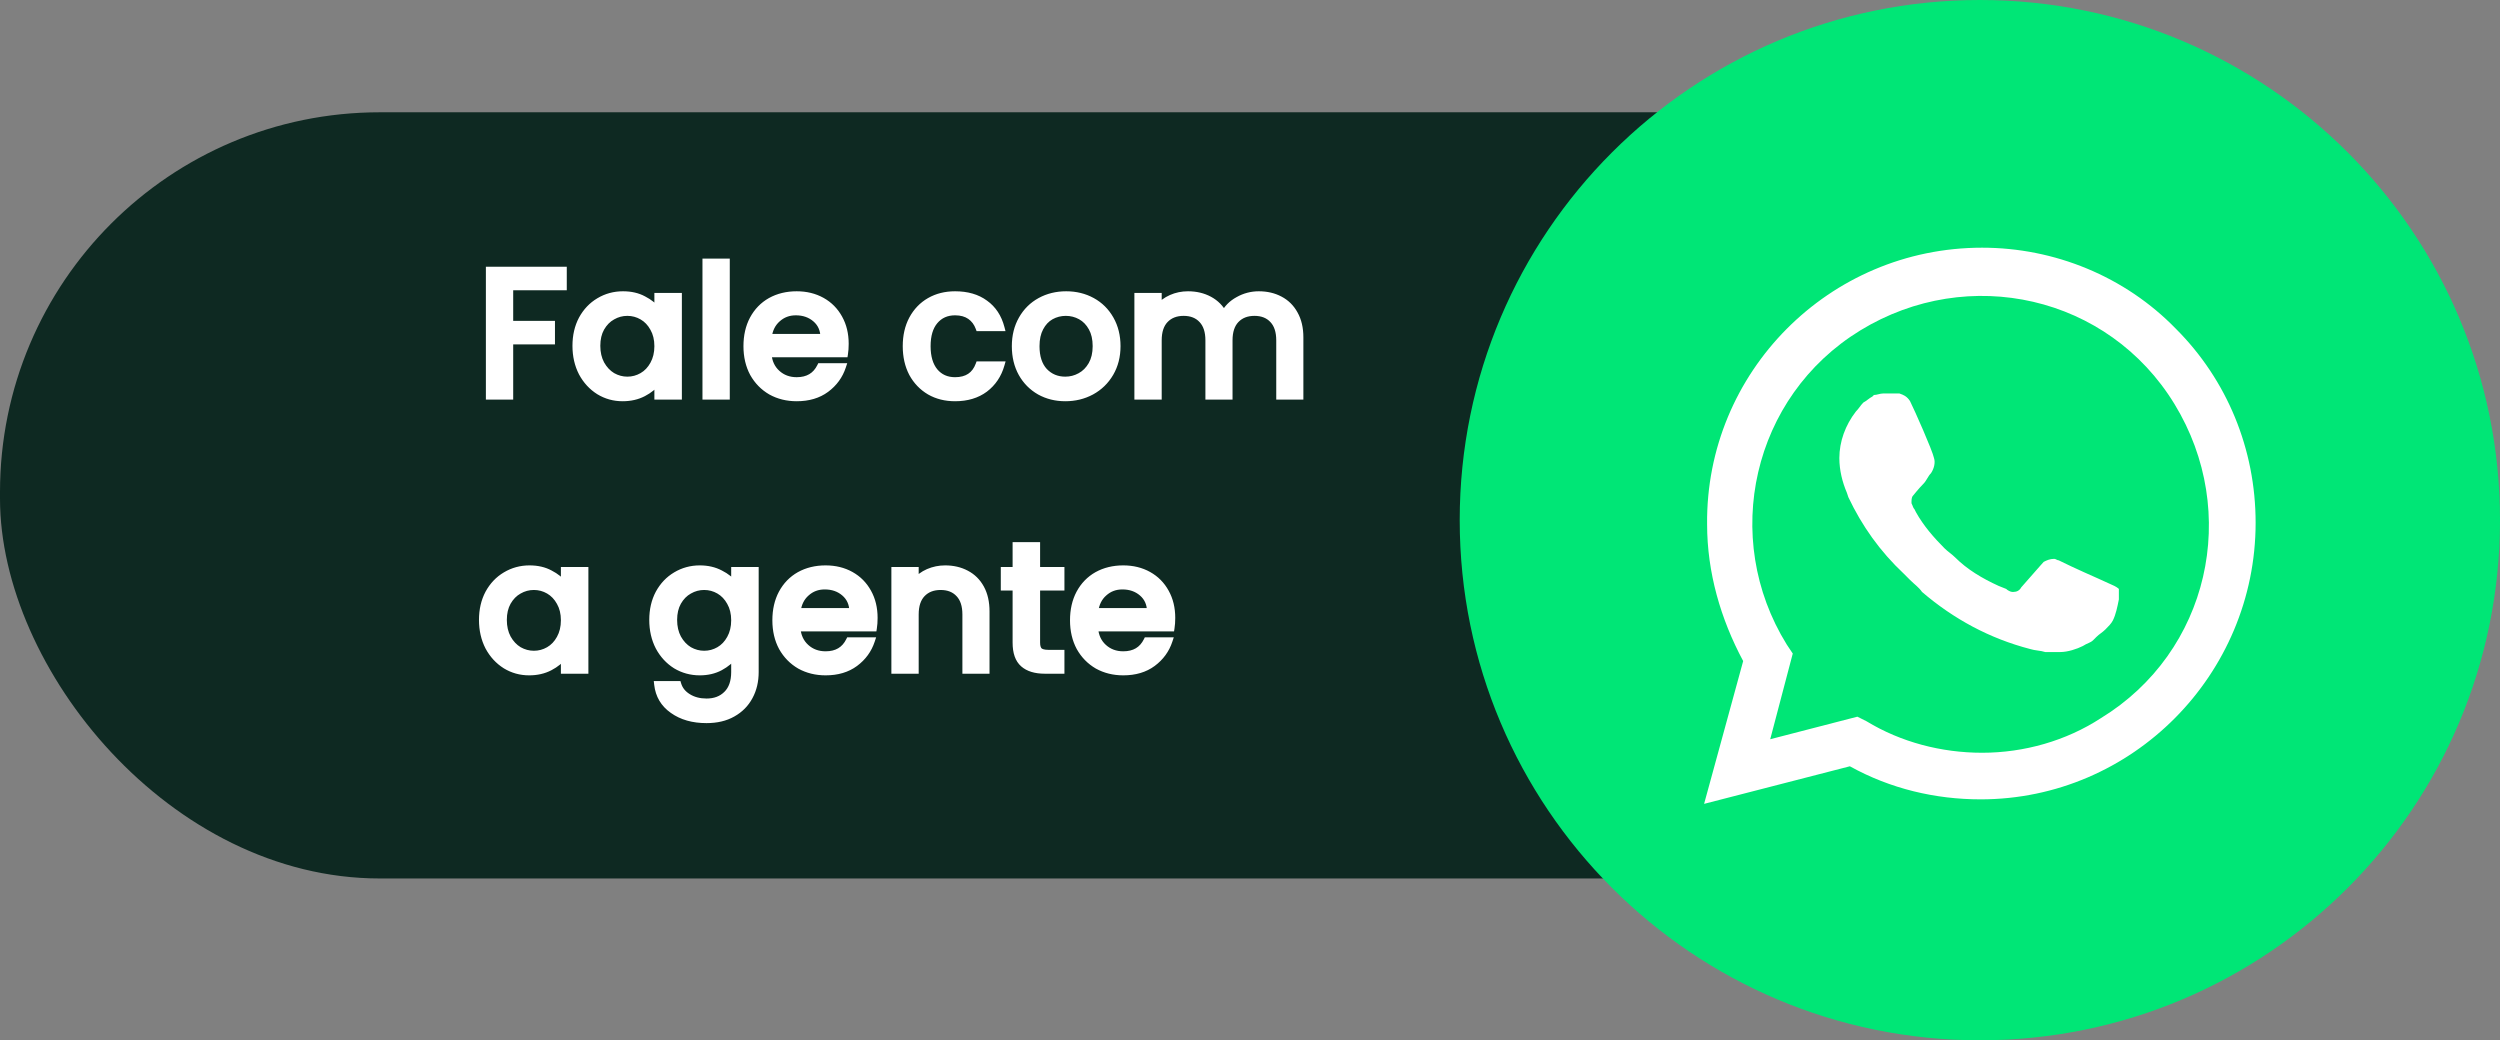
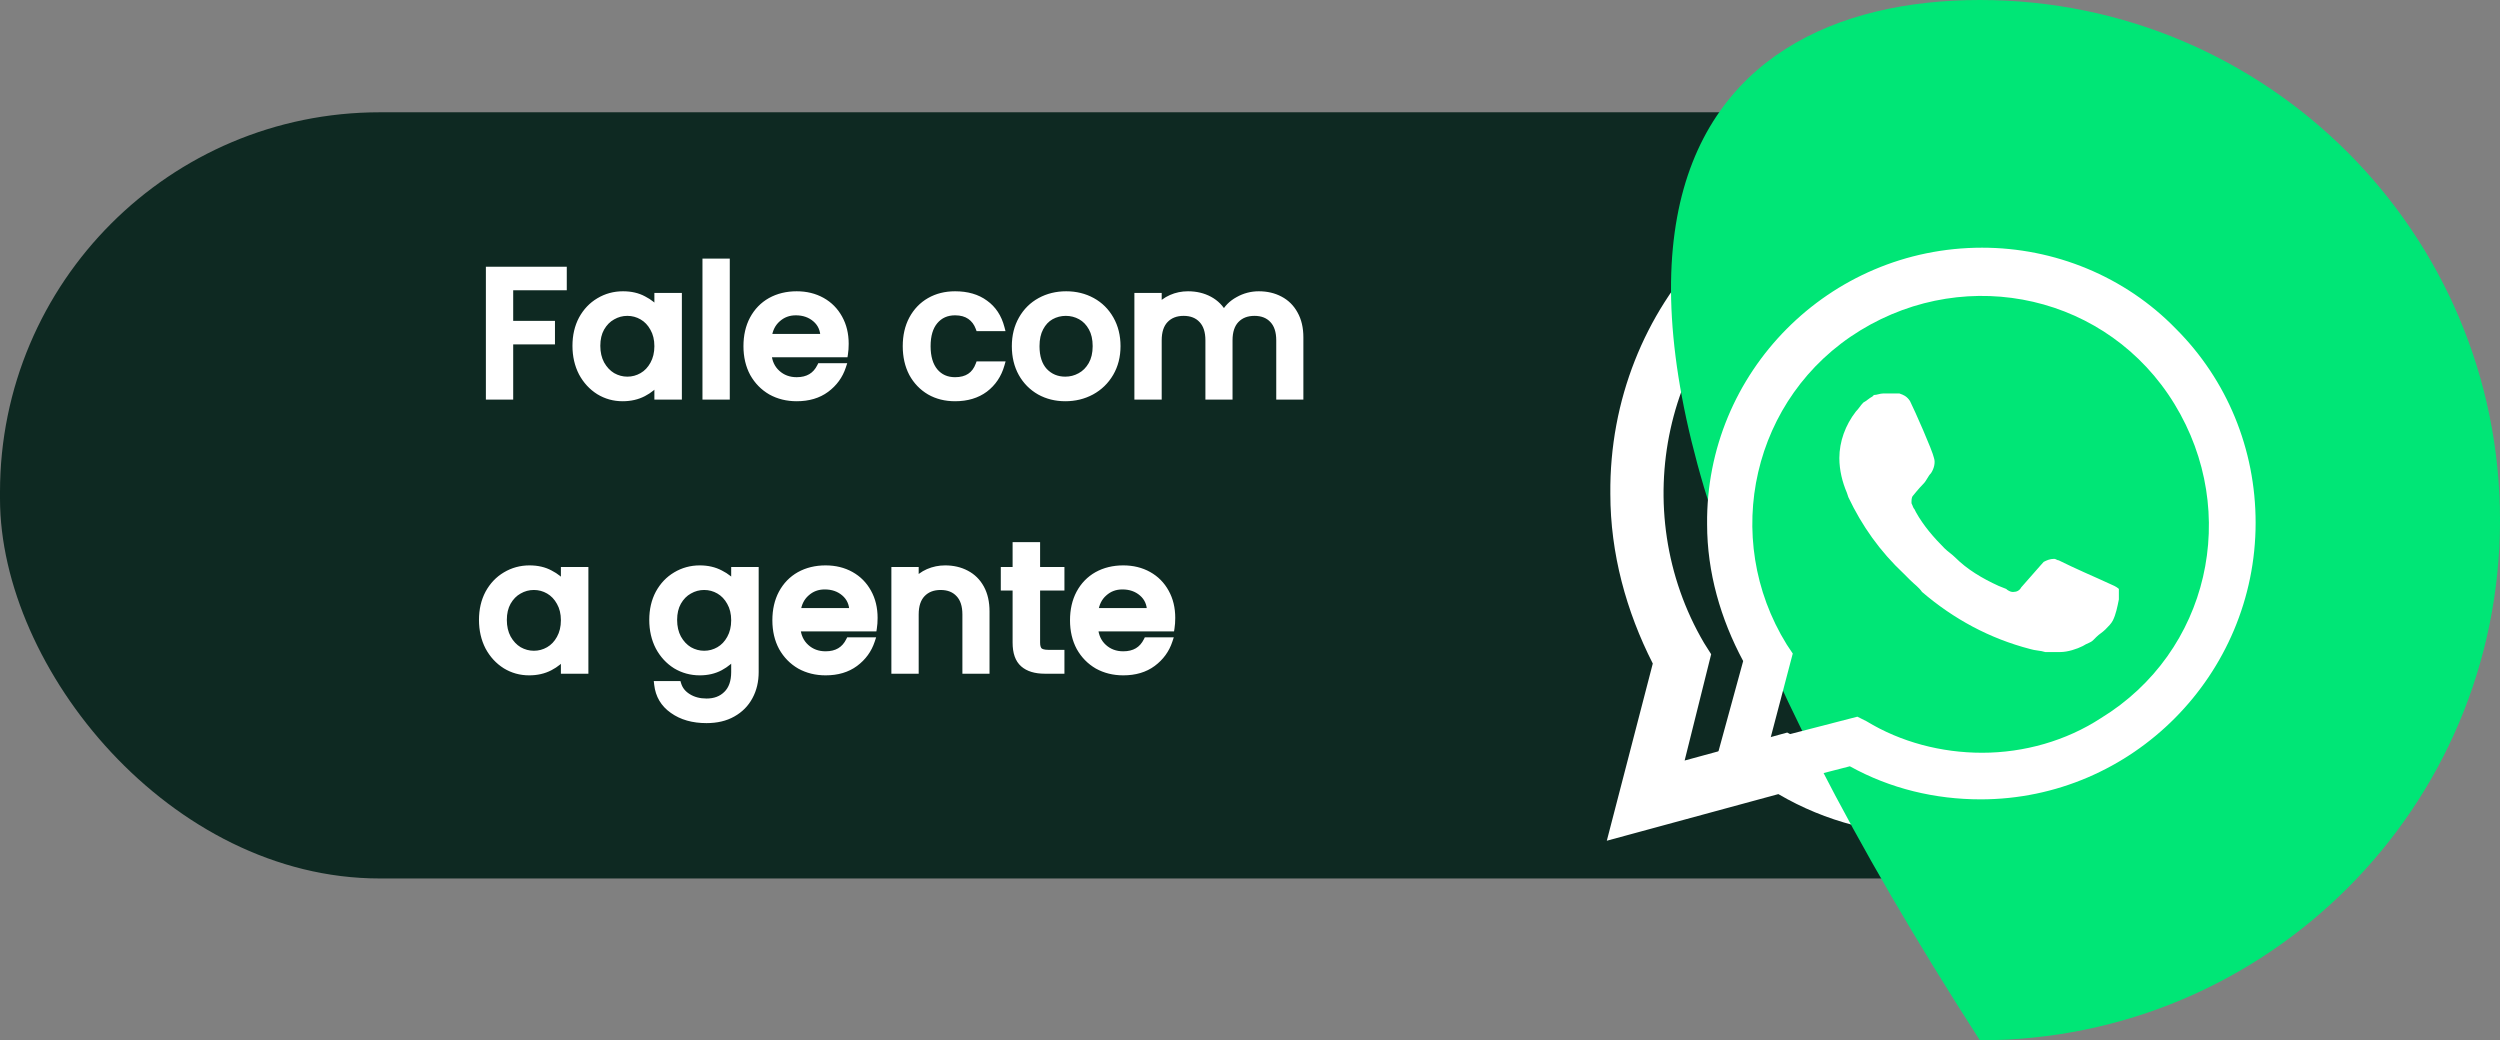
<svg xmlns="http://www.w3.org/2000/svg" width="757" height="315" viewBox="0 0 757 315" fill="none">
  <rect x="0" y="0" width="757" height="315" fill="#808080" stroke="none" />
  <rect y="34" width="715" height="232" rx="115" fill="#0E2922" />
-   <path d="M538.491 225.206L541.705 226.901C555.095 235.372 570.091 239.326 585.088 239.326C632.219 239.326 670.781 198.661 670.781 148.958C670.781 125.237 661.676 102.08 645.609 85.136C629.541 68.192 608.117 58.59 585.088 58.59C537.956 58.59 499.393 99.256 499.929 149.523C499.929 166.467 504.75 182.847 512.783 196.966L514.925 200.355L506.357 233.678L538.491 225.206Z" fill="#00E676" />
  <path d="M654.714 76.099C636.504 56.331 611.331 45.6 585.623 45.6C530.994 45.6 487.075 92.478 487.611 149.523C487.611 167.596 492.431 185.106 500.465 200.92L486.54 254.576L538.491 240.456C552.952 248.928 569.019 252.882 585.088 252.882C639.182 252.882 683.1 206.003 683.1 148.959C683.1 121.283 672.923 95.302 654.714 76.099H654.714ZM585.623 235.373C571.162 235.373 556.701 231.42 544.383 223.513L541.169 221.818L510.106 230.29L518.139 198.097L515.997 194.708C492.431 154.607 503.678 101.515 542.241 76.663C580.803 51.813 630.612 63.674 654.178 104.339C677.744 145.005 666.496 197.531 627.935 222.383C615.616 230.854 600.62 235.372 585.623 235.372V235.373ZM632.754 172.681L626.863 169.857C626.863 169.857 618.294 165.903 612.938 163.079C612.402 163.079 611.867 162.514 611.331 162.514C609.724 162.514 608.653 163.079 607.582 163.644C607.582 163.644 607.047 164.209 599.548 173.246C599.013 174.375 597.941 174.94 596.87 174.94H596.334C595.799 174.94 594.728 174.375 594.192 173.811L591.514 172.681C585.623 169.857 580.267 166.468 575.982 161.95C574.911 160.82 573.304 159.691 572.233 158.561C568.484 154.607 564.735 150.089 562.057 145.005L561.522 143.876C560.986 143.311 560.986 142.746 560.45 141.617C560.45 140.487 560.45 139.358 560.986 138.793C560.986 138.793 563.129 135.969 564.735 134.275C565.807 133.144 566.342 131.451 567.413 130.321C568.484 128.626 569.02 126.367 568.484 124.673C567.949 121.849 561.522 106.599 559.915 103.21C558.843 101.516 557.773 100.951 556.166 100.386H550.275C549.203 100.386 548.133 100.951 547.061 100.951L546.525 101.516C545.454 102.081 544.383 103.21 543.312 103.775C542.241 104.905 541.705 106.034 540.634 107.164C536.884 112.247 534.742 118.46 534.742 124.673C534.742 129.191 535.813 133.71 537.42 137.663L537.956 139.358C542.776 150.089 549.203 159.691 557.773 168.162L559.915 170.421C561.522 172.116 563.129 173.246 564.2 174.939C575.447 185.107 588.301 192.449 602.762 196.402C604.369 196.967 606.511 196.967 608.118 197.532H613.473C616.151 197.532 619.365 196.402 621.508 195.273C623.114 194.143 624.185 194.143 625.256 193.014L626.328 191.884C627.399 190.754 628.47 190.19 629.541 189.06C630.612 187.931 631.683 186.801 632.219 185.671C633.29 183.412 633.825 180.588 634.361 177.764V173.811C634.361 173.811 633.825 173.246 632.754 172.681V172.681Z" fill="white" />
  <path d="M170.62 81.775V86.89H154.395V98.165H167.045V103.28H154.395V120H148.125V81.775H170.62ZM174.341 104.71C174.341 101.667 174.964 98.972 176.211 96.625C177.494 94.278 179.217 92.463 181.381 91.18C183.581 89.86 186.001 89.2 188.641 89.2C191.024 89.2 193.096 89.677 194.856 90.63C196.652 91.547 198.082 92.702 199.146 94.095V89.695H205.471V120H199.146V115.49C198.082 116.92 196.634 118.112 194.801 119.065C192.967 120.018 190.877 120.495 188.531 120.495C185.927 120.495 183.544 119.835 181.381 118.515C179.217 117.158 177.494 115.288 176.211 112.905C174.964 110.485 174.341 107.753 174.341 104.71ZM199.146 104.82C199.146 102.73 198.706 100.915 197.826 99.375C196.982 97.835 195.864 96.662 194.471 95.855C193.077 95.048 191.574 94.645 189.961 94.645C188.347 94.645 186.844 95.048 185.451 95.855C184.057 96.625 182.921 97.78 182.041 99.32C181.197 100.823 180.776 102.62 180.776 104.71C180.776 106.8 181.197 108.633 182.041 110.21C182.921 111.787 184.057 112.997 185.451 113.84C186.881 114.647 188.384 115.05 189.961 115.05C191.574 115.05 193.077 114.647 194.471 113.84C195.864 113.033 196.982 111.86 197.826 110.32C198.706 108.743 199.146 106.91 199.146 104.82ZM219.976 79.3V120H213.706V79.3H219.976ZM255.983 104.105C255.983 105.242 255.91 106.268 255.763 107.185H232.608C232.791 109.605 233.69 111.548 235.303 113.015C236.916 114.482 238.896 115.215 241.243 115.215C244.616 115.215 247 113.803 248.393 110.98H255.158C254.241 113.767 252.573 116.058 250.153 117.855C247.77 119.615 244.8 120.495 241.243 120.495C238.346 120.495 235.743 119.853 233.433 118.57C231.16 117.25 229.363 115.417 228.043 113.07C226.76 110.687 226.118 107.937 226.118 104.82C226.118 101.703 226.741 98.972 227.988 96.625C229.271 94.242 231.05 92.408 233.323 91.125C235.633 89.842 238.273 89.2 241.243 89.2C244.103 89.2 246.651 89.823 248.888 91.07C251.125 92.317 252.866 94.077 254.113 96.35C255.36 98.587 255.983 101.172 255.983 104.105ZM249.438 102.125C249.401 99.815 248.576 97.963 246.963 96.57C245.35 95.177 243.351 94.48 240.968 94.48C238.805 94.48 236.953 95.177 235.413 96.57C233.873 97.927 232.956 99.778 232.663 102.125H249.438ZM274.35 104.82C274.35 101.703 274.974 98.972 276.22 96.625C277.504 94.242 279.264 92.408 281.5 91.125C283.737 89.842 286.304 89.2 289.2 89.2C292.867 89.2 295.892 90.08 298.275 91.84C300.695 93.563 302.327 96.038 303.17 99.265H296.405C295.855 97.762 294.975 96.588 293.765 95.745C292.555 94.902 291.034 94.48 289.2 94.48C286.634 94.48 284.58 95.397 283.04 97.23C281.537 99.027 280.785 101.557 280.785 104.82C280.785 108.083 281.537 110.632 283.04 112.465C284.58 114.298 286.634 115.215 289.2 115.215C292.83 115.215 295.232 113.62 296.405 110.43H303.17C302.29 113.51 300.64 115.967 298.22 117.8C295.8 119.597 292.794 120.495 289.2 120.495C286.304 120.495 283.737 119.853 281.5 118.57C279.264 117.25 277.504 115.417 276.22 113.07C274.974 110.687 274.35 107.937 274.35 104.82ZM322.564 120.495C319.704 120.495 317.119 119.853 314.809 118.57C312.499 117.25 310.684 115.417 309.364 113.07C308.044 110.687 307.384 107.937 307.384 104.82C307.384 101.74 308.062 99.008 309.419 96.625C310.776 94.242 312.627 92.408 314.974 91.125C317.321 89.842 319.942 89.2 322.839 89.2C325.736 89.2 328.357 89.842 330.704 91.125C333.051 92.408 334.902 94.242 336.259 96.625C337.616 99.008 338.294 101.74 338.294 104.82C338.294 107.9 337.597 110.632 336.204 113.015C334.811 115.398 332.904 117.25 330.484 118.57C328.101 119.853 325.461 120.495 322.564 120.495ZM322.564 115.05C324.177 115.05 325.681 114.665 327.074 113.895C328.504 113.125 329.659 111.97 330.539 110.43C331.419 108.89 331.859 107.02 331.859 104.82C331.859 102.62 331.437 100.768 330.594 99.265C329.751 97.725 328.632 96.57 327.239 95.8C325.846 95.03 324.342 94.645 322.729 94.645C321.116 94.645 319.612 95.03 318.219 95.8C316.862 96.57 315.781 97.725 314.974 99.265C314.167 100.768 313.764 102.62 313.764 104.82C313.764 108.083 314.589 110.613 316.239 112.41C317.926 114.17 320.034 115.05 322.564 115.05ZM381.177 89.2C383.561 89.2 385.687 89.695 387.557 90.685C389.464 91.675 390.949 93.142 392.012 95.085C393.112 97.028 393.662 99.375 393.662 102.125V120H387.447V103.06C387.447 100.347 386.769 98.275 385.412 96.845C384.056 95.378 382.204 94.645 379.857 94.645C377.511 94.645 375.641 95.378 374.247 96.845C372.891 98.275 372.212 100.347 372.212 103.06V120H365.997V103.06C365.997 100.347 365.319 98.275 363.962 96.845C362.606 95.378 360.754 94.645 358.407 94.645C356.061 94.645 354.191 95.378 352.797 96.845C351.441 98.275 350.762 100.347 350.762 103.06V120H344.492V89.695H350.762V93.16C351.789 91.913 353.091 90.942 354.667 90.245C356.244 89.548 357.931 89.2 359.727 89.2C362.147 89.2 364.311 89.713 366.217 90.74C368.124 91.767 369.591 93.252 370.617 95.195C371.534 93.362 372.964 91.913 374.907 90.85C376.851 89.75 378.941 89.2 381.177 89.2ZM146.035 187.71C146.035 184.667 146.658 181.972 147.905 179.625C149.188 177.278 150.912 175.463 153.075 174.18C155.275 172.86 157.695 172.2 160.335 172.2C162.718 172.2 164.79 172.677 166.55 173.63C168.347 174.547 169.777 175.702 170.84 177.095V172.695H177.165V203H170.84V198.49C169.777 199.92 168.328 201.112 166.495 202.065C164.662 203.018 162.572 203.495 160.225 203.495C157.622 203.495 155.238 202.835 153.075 201.515C150.912 200.158 149.188 198.288 147.905 195.905C146.658 193.485 146.035 190.753 146.035 187.71ZM170.84 187.82C170.84 185.73 170.4 183.915 169.52 182.375C168.677 180.835 167.558 179.662 166.165 178.855C164.772 178.048 163.268 177.645 161.655 177.645C160.042 177.645 158.538 178.048 157.145 178.855C155.752 179.625 154.615 180.78 153.735 182.32C152.892 183.823 152.47 185.62 152.47 187.71C152.47 189.8 152.892 191.633 153.735 193.21C154.615 194.787 155.752 195.997 157.145 196.84C158.575 197.647 160.078 198.05 161.655 198.05C163.268 198.05 164.772 197.647 166.165 196.84C167.558 196.033 168.677 194.86 169.52 193.32C170.4 191.743 170.84 189.91 170.84 187.82ZM211.898 172.2C214.244 172.2 216.316 172.677 218.113 173.63C219.946 174.547 221.376 175.702 222.403 177.095V172.695H228.728V203.495C228.728 206.282 228.141 208.757 226.968 210.92C225.794 213.12 224.089 214.843 221.853 216.09C219.653 217.337 217.013 217.96 213.933 217.96C209.826 217.96 206.416 216.988 203.703 215.045C200.989 213.138 199.449 210.535 199.083 207.235H205.298C205.774 208.812 206.783 210.077 208.323 211.03C209.899 212.02 211.769 212.515 213.933 212.515C216.463 212.515 218.498 211.745 220.038 210.205C221.614 208.665 222.403 206.428 222.403 203.495V198.435C221.339 199.865 219.891 201.075 218.058 202.065C216.261 203.018 214.208 203.495 211.898 203.495C209.258 203.495 206.838 202.835 204.638 201.515C202.474 200.158 200.751 198.288 199.468 195.905C198.221 193.485 197.598 190.753 197.598 187.71C197.598 184.667 198.221 181.972 199.468 179.625C200.751 177.278 202.474 175.463 204.638 174.18C206.838 172.86 209.258 172.2 211.898 172.2ZM222.403 187.82C222.403 185.73 221.963 183.915 221.083 182.375C220.239 180.835 219.121 179.662 217.728 178.855C216.334 178.048 214.831 177.645 213.218 177.645C211.604 177.645 210.101 178.048 208.708 178.855C207.314 179.625 206.178 180.78 205.298 182.32C204.454 183.823 204.033 185.62 204.033 187.71C204.033 189.8 204.454 191.633 205.298 193.21C206.178 194.787 207.314 195.997 208.708 196.84C210.138 197.647 211.641 198.05 213.218 198.05C214.831 198.05 216.334 197.647 217.728 196.84C219.121 196.033 220.239 194.86 221.083 193.32C221.963 191.743 222.403 189.91 222.403 187.82ZM264.738 187.105C264.738 188.242 264.665 189.268 264.518 190.185H241.363C241.546 192.605 242.445 194.548 244.058 196.015C245.671 197.482 247.651 198.215 249.998 198.215C253.371 198.215 255.755 196.803 257.148 193.98H263.913C262.996 196.767 261.328 199.058 258.908 200.855C256.525 202.615 253.555 203.495 249.998 203.495C247.101 203.495 244.498 202.853 242.188 201.57C239.915 200.25 238.118 198.417 236.798 196.07C235.515 193.687 234.873 190.937 234.873 187.82C234.873 184.703 235.496 181.972 236.743 179.625C238.026 177.242 239.805 175.408 242.078 174.125C244.388 172.842 247.028 172.2 249.998 172.2C252.858 172.2 255.406 172.823 257.643 174.07C259.88 175.317 261.621 177.077 262.868 179.35C264.115 181.587 264.738 184.172 264.738 187.105ZM258.193 185.125C258.156 182.815 257.331 180.963 255.718 179.57C254.105 178.177 252.106 177.48 249.723 177.48C247.56 177.48 245.708 178.177 244.168 179.57C242.628 180.927 241.711 182.778 241.418 185.125H258.193ZM286.198 172.2C288.582 172.2 290.708 172.695 292.578 173.685C294.485 174.675 295.97 176.142 297.033 178.085C298.097 180.028 298.628 182.375 298.628 185.125V203H292.413V186.06C292.413 183.347 291.735 181.275 290.378 179.845C289.022 178.378 287.17 177.645 284.823 177.645C282.477 177.645 280.607 178.378 279.213 179.845C277.857 181.275 277.178 183.347 277.178 186.06V203H270.908V172.695H277.178V176.16C278.205 174.913 279.507 173.942 281.083 173.245C282.697 172.548 284.402 172.2 286.198 172.2ZM313.941 177.81V194.585C313.941 195.722 314.198 196.547 314.711 197.06C315.261 197.537 316.178 197.775 317.461 197.775H321.311V203H316.361C313.538 203 311.374 202.34 309.871 201.02C308.368 199.7 307.616 197.555 307.616 194.585V177.81H304.041V172.695H307.616V165.16H313.941V172.695H321.311V177.81H313.941ZM354.865 187.105C354.865 188.242 354.792 189.268 354.645 190.185H331.49C331.673 192.605 332.572 194.548 334.185 196.015C335.798 197.482 337.778 198.215 340.125 198.215C343.498 198.215 345.882 196.803 347.275 193.98H354.04C353.123 196.767 351.455 199.058 349.035 200.855C346.652 202.615 343.682 203.495 340.125 203.495C337.228 203.495 334.625 202.853 332.315 201.57C330.042 200.25 328.245 198.417 326.925 196.07C325.642 193.687 325 190.937 325 187.82C325 184.703 325.623 181.972 326.87 179.625C328.153 177.242 329.932 175.408 332.205 174.125C334.515 172.842 337.155 172.2 340.125 172.2C342.985 172.2 345.533 172.823 347.77 174.07C350.007 175.317 351.748 177.077 352.995 179.35C354.242 181.587 354.865 184.172 354.865 187.105ZM348.32 185.125C348.283 182.815 347.458 180.963 345.845 179.57C344.232 178.177 342.233 177.48 339.85 177.48C337.687 177.48 335.835 178.177 334.295 179.57C332.755 180.927 331.838 182.778 331.545 185.125H348.32Z" fill="white" />
  <path d="M170.62 81.775H171.62V80.775H170.62V81.775ZM170.62 86.89V87.89H171.62V86.89H170.62ZM154.395 86.89V85.89H153.395V86.89H154.395ZM154.395 98.165H153.395V99.165H154.395V98.165ZM167.045 98.165H168.045V97.165H167.045V98.165ZM167.045 103.28V104.28H168.045V103.28H167.045ZM154.395 103.28V102.28H153.395V103.28H154.395ZM154.395 120V121H155.395V120H154.395ZM148.125 120H147.125V121H148.125V120ZM148.125 81.775V80.775H147.125V81.775H148.125ZM169.62 81.775V86.89H171.62V81.775H169.62ZM170.62 85.89H154.395V87.89H170.62V85.89ZM153.395 86.89V98.165H155.395V86.89H153.395ZM154.395 99.165H167.045V97.165H154.395V99.165ZM166.045 98.165V103.28H168.045V98.165H166.045ZM167.045 102.28H154.395V104.28H167.045V102.28ZM153.395 103.28V120H155.395V103.28H153.395ZM154.395 119H148.125V121H154.395V119ZM149.125 120V81.775H147.125V120H149.125ZM148.125 82.775H170.62V80.775H148.125V82.775ZM176.211 96.625L175.333 96.145L175.328 96.156L176.211 96.625ZM181.381 91.18L181.891 92.04L181.895 92.037L181.381 91.18ZM194.856 90.63L194.379 91.509L194.39 91.515L194.401 91.521L194.856 90.63ZM199.146 94.095L198.351 94.702L200.146 97.054V94.095H199.146ZM199.146 89.695V88.695H198.146V89.695H199.146ZM205.471 89.695H206.471V88.695H205.471V89.695ZM205.471 120V121H206.471V120H205.471ZM199.146 120H198.146V121H199.146V120ZM199.146 115.49H200.146V112.469L198.343 114.893L199.146 115.49ZM194.801 119.065L194.339 118.178L194.339 118.178L194.801 119.065ZM181.381 118.515L180.849 119.362L180.86 119.369L181.381 118.515ZM176.211 112.905L175.322 113.363L175.326 113.371L175.33 113.379L176.211 112.905ZM197.826 99.375L196.949 99.855L196.953 99.863L196.957 99.871L197.826 99.375ZM194.471 95.855L193.97 96.72L193.97 96.72L194.471 95.855ZM185.451 95.855L185.934 96.73L185.943 96.725L185.952 96.72L185.451 95.855ZM182.041 99.32L181.172 98.824L181.169 98.831L182.041 99.32ZM182.041 110.21L181.159 110.682L181.163 110.69L181.167 110.697L182.041 110.21ZM185.451 113.84L184.933 114.695L184.946 114.703L184.959 114.711L185.451 113.84ZM194.471 113.84L194.972 114.705L194.972 114.705L194.471 113.84ZM197.826 110.32L196.952 109.833L196.949 109.84L197.826 110.32ZM175.341 104.71C175.341 101.806 175.934 99.277 177.094 97.094L175.328 96.156C173.994 98.667 173.341 101.527 173.341 104.71H175.341ZM177.088 97.105C178.291 94.905 179.892 93.226 181.891 92.04L180.87 90.32C178.543 91.701 176.697 93.651 175.333 96.145L177.088 97.105ZM181.895 92.037C183.935 90.814 186.176 90.2 188.641 90.2V88.2C185.825 88.2 183.226 88.906 180.866 90.323L181.895 92.037ZM188.641 90.2C190.889 90.2 192.791 90.649 194.379 91.509L195.332 89.751C193.4 88.704 191.159 88.2 188.641 88.2V90.2ZM194.401 91.521C196.085 92.38 197.391 93.444 198.351 94.702L199.941 93.488C198.774 91.959 197.22 90.714 195.31 89.739L194.401 91.521ZM200.146 94.095V89.695H198.146V94.095H200.146ZM199.146 90.695H205.471V88.695H199.146V90.695ZM204.471 89.695V120H206.471V89.695H204.471ZM205.471 119H199.146V121H205.471V119ZM200.146 120V115.49H198.146V120H200.146ZM198.343 114.893C197.383 116.184 196.06 117.283 194.339 118.178L195.262 119.952C197.208 118.94 198.781 117.656 199.948 116.087L198.343 114.893ZM194.339 118.178C192.667 119.048 190.739 119.495 188.531 119.495V121.495C191.016 121.495 193.268 120.989 195.262 119.952L194.339 118.178ZM188.531 119.495C186.106 119.495 183.904 118.883 181.902 117.661L180.86 119.369C183.184 120.787 185.749 121.495 188.531 121.495V119.495ZM181.912 117.668C179.904 116.409 178.297 114.671 177.091 112.431L175.33 113.379C176.691 115.905 178.53 117.908 180.849 119.362L181.912 117.668ZM177.1 112.447C175.934 110.185 175.341 107.613 175.341 104.71H173.341C173.341 107.894 173.994 110.785 175.322 113.363L177.1 112.447ZM200.146 104.82C200.146 102.587 199.675 100.595 198.694 98.879L196.957 99.871C197.737 101.235 198.146 102.873 198.146 104.82H200.146ZM198.703 98.895C197.78 97.209 196.537 95.896 194.972 94.99L193.97 96.72C195.191 97.427 196.185 98.461 196.949 99.855L198.703 98.895ZM194.972 94.99C193.426 94.095 191.75 93.645 189.961 93.645V95.645C191.398 95.645 192.729 96.002 193.97 96.72L194.972 94.99ZM189.961 93.645C188.172 93.645 186.496 94.095 184.95 94.99L185.952 96.72C187.192 96.002 188.523 95.645 189.961 95.645V93.645ZM184.967 94.98C183.395 95.848 182.133 97.143 181.172 98.824L182.909 99.816C183.709 98.417 184.719 97.402 185.934 96.73L184.967 94.98ZM181.169 98.831C180.225 100.512 179.776 102.485 179.776 104.71H181.776C181.776 102.755 182.169 101.134 182.913 99.809L181.169 98.831ZM179.776 104.71C179.776 106.937 180.226 108.937 181.159 110.682L182.922 109.738C182.169 108.33 181.776 106.663 181.776 104.71H179.776ZM181.167 110.697C182.123 112.409 183.375 113.753 184.933 114.695L185.968 112.984C184.739 112.24 183.719 111.165 182.914 109.723L181.167 110.697ZM184.959 114.711C186.533 115.599 188.205 116.05 189.961 116.05V114.05C188.563 114.05 187.228 113.695 185.942 112.969L184.959 114.711ZM189.961 116.05C191.75 116.05 193.426 115.6 194.972 114.705L193.97 112.975C192.729 113.693 191.398 114.05 189.961 114.05V116.05ZM194.972 114.705C196.537 113.799 197.78 112.486 198.703 110.8L196.949 109.84C196.185 111.234 195.191 112.268 193.97 112.975L194.972 114.705ZM198.699 110.807C199.674 109.06 200.146 107.053 200.146 104.82H198.146C198.146 106.767 197.737 108.427 196.952 109.833L198.699 110.807ZM219.976 79.3H220.976V78.3H219.976V79.3ZM219.976 120V121H220.976V120H219.976ZM213.706 120H212.706V121H213.706V120ZM213.706 79.3V78.3H212.706V79.3H213.706ZM218.976 79.3V120H220.976V79.3H218.976ZM219.976 119H213.706V121H219.976V119ZM214.706 120V79.3H212.706V120H214.706ZM213.706 80.3H219.976V78.3H213.706V80.3ZM255.763 107.185V108.185H256.616L256.75 107.343L255.763 107.185ZM232.608 107.185V106.185H231.529L231.611 107.261L232.608 107.185ZM235.303 113.015L234.63 113.755L234.63 113.755L235.303 113.015ZM248.393 110.98V109.98H247.771L247.496 110.537L248.393 110.98ZM255.158 110.98L256.108 111.292L256.54 109.98H255.158V110.98ZM250.153 117.855L250.747 118.659L250.749 118.658L250.153 117.855ZM233.433 118.57L232.931 119.435L232.939 119.44L232.947 119.444L233.433 118.57ZM228.043 113.07L227.163 113.544L227.167 113.552L227.171 113.56L228.043 113.07ZM227.988 96.625L227.108 96.151L227.105 96.156L227.988 96.625ZM233.323 91.125L232.837 90.251L232.831 90.254L233.323 91.125ZM248.888 91.07L249.375 90.197L249.375 90.197L248.888 91.07ZM254.113 96.35L253.236 96.831L253.24 96.837L254.113 96.35ZM249.438 102.125V103.125H250.454L250.438 102.109L249.438 102.125ZM246.963 96.57L247.617 95.813L247.617 95.813L246.963 96.57ZM235.413 96.57L236.074 97.32L236.084 97.311L235.413 96.57ZM232.663 102.125L231.671 102.001L231.53 103.125H232.663V102.125ZM254.983 104.105C254.983 105.2 254.912 106.173 254.776 107.027L256.75 107.343C256.907 106.364 256.983 105.283 256.983 104.105H254.983ZM255.763 106.185H232.608V108.185H255.763V106.185ZM231.611 107.261C231.811 109.904 232.806 112.096 234.63 113.755L235.976 112.275C234.573 111 233.772 109.306 233.605 107.109L231.611 107.261ZM234.63 113.755C236.442 115.402 238.668 116.215 241.243 116.215V114.215C239.124 114.215 237.39 113.561 235.976 112.275L234.63 113.755ZM241.243 116.215C243.07 116.215 244.694 115.832 246.07 115.017C247.451 114.199 248.519 112.984 249.29 111.423L247.496 110.537C246.873 111.8 246.054 112.702 245.051 113.296C244.044 113.892 242.789 114.215 241.243 114.215V116.215ZM248.393 111.98H255.158V109.98H248.393V111.98ZM254.208 110.668C253.358 113.252 251.816 115.375 249.557 117.052L250.749 118.658C253.33 116.742 255.125 114.281 256.108 111.292L254.208 110.668ZM249.559 117.051C247.38 118.66 244.63 119.495 241.243 119.495V121.495C244.97 121.495 248.159 120.57 250.747 118.659L249.559 117.051ZM241.243 119.495C238.5 119.495 236.066 118.889 233.919 117.696L232.947 119.444C235.42 120.818 238.193 121.495 241.243 121.495V119.495ZM233.935 117.705C231.82 116.477 230.149 114.775 228.915 112.58L227.171 113.56C228.577 116.059 230.499 118.023 232.931 119.435L233.935 117.705ZM228.923 112.596C227.73 110.379 227.118 107.796 227.118 104.82H225.118C225.118 108.077 225.79 110.994 227.163 113.544L228.923 112.596ZM227.118 104.82C227.118 101.839 227.713 99.273 228.871 97.094L227.105 96.156C225.769 98.67 225.118 101.568 225.118 104.82H227.118ZM228.868 97.099C230.066 94.876 231.712 93.183 233.815 91.996L232.831 90.254C230.387 91.634 228.477 93.608 227.108 96.151L228.868 97.099ZM233.809 91.999C235.952 90.808 238.422 90.2 241.243 90.2V88.2C238.124 88.2 235.314 88.875 232.837 90.251L233.809 91.999ZM241.243 90.2C243.953 90.2 246.33 90.789 248.401 91.944L249.375 90.197C246.973 88.858 244.253 88.2 241.243 88.2V90.2ZM248.401 91.944C250.471 93.097 252.079 94.72 253.236 96.831L254.99 95.869C253.654 93.433 251.778 91.536 249.375 90.197L248.401 91.944ZM253.24 96.837C254.392 98.904 254.983 101.317 254.983 104.105H256.983C256.983 101.026 256.328 98.269 254.986 95.863L253.24 96.837ZM250.438 102.109C250.397 99.541 249.465 97.41 247.617 95.813L246.309 97.327C247.687 98.517 248.406 100.089 248.438 102.141L250.438 102.109ZM247.617 95.813C245.8 94.244 243.561 93.48 240.968 93.48V95.48C243.142 95.48 244.899 96.109 246.309 97.327L247.617 95.813ZM240.968 93.48C238.568 93.48 236.474 94.261 234.742 95.829L236.084 97.311C237.432 96.092 239.041 95.48 240.968 95.48V93.48ZM234.752 95.82C233.001 97.362 231.989 99.451 231.671 102.001L233.655 102.249C233.923 100.105 234.745 98.491 236.074 97.32L234.752 95.82ZM232.663 103.125H249.438V101.125H232.663V103.125ZM276.22 96.625L275.34 96.151L275.337 96.156L276.22 96.625ZM281.5 91.125L281.003 90.258L281.003 90.258L281.5 91.125ZM298.275 91.84L297.681 92.644L297.688 92.65L297.695 92.655L298.275 91.84ZM303.17 99.265V100.265H304.465L304.138 99.012L303.17 99.265ZM296.405 99.265L295.466 99.609L295.706 100.265H296.405V99.265ZM283.04 97.23L282.275 96.587L282.273 96.588L283.04 97.23ZM283.04 112.465L282.267 113.099L282.275 113.108L283.04 112.465ZM296.405 110.43V109.43H295.708L295.467 110.085L296.405 110.43ZM303.17 110.43L304.132 110.705L304.496 109.43H303.17V110.43ZM298.22 117.8L298.817 118.603L298.824 118.597L298.22 117.8ZM281.5 118.57L280.992 119.431L281.003 119.437L281.5 118.57ZM276.22 113.07L275.334 113.533L275.339 113.542L275.343 113.55L276.22 113.07ZM275.35 104.82C275.35 101.839 275.946 99.273 277.104 97.094L275.337 96.156C274.002 98.67 273.35 101.568 273.35 104.82H275.35ZM277.101 97.099C278.3 94.871 279.931 93.178 281.998 91.992L281.003 90.258C278.596 91.638 276.707 93.612 275.34 96.151L277.101 97.099ZM281.998 91.992C284.065 90.806 286.456 90.2 289.2 90.2V88.2C286.151 88.2 283.409 88.877 281.003 90.258L281.998 91.992ZM289.2 90.2C292.705 90.2 295.507 91.039 297.681 92.644L298.869 91.036C296.277 89.121 293.029 88.2 289.2 88.2V90.2ZM297.695 92.655C299.901 94.225 301.411 96.489 302.203 99.518L304.138 99.012C303.243 95.588 301.49 92.901 298.856 91.025L297.695 92.655ZM303.17 98.265H296.405V100.265H303.17V98.265ZM297.345 98.921C296.73 97.243 295.73 95.895 294.337 94.925L293.194 96.565C294.221 97.281 294.981 98.281 295.466 99.609L297.345 98.921ZM294.337 94.925C292.923 93.939 291.188 93.48 289.2 93.48V95.48C290.879 95.48 292.188 95.865 293.194 96.565L294.337 94.925ZM289.2 93.48C286.363 93.48 284.02 94.509 282.275 96.587L283.806 97.873C285.141 96.284 286.905 95.48 289.2 95.48V93.48ZM282.273 96.588C280.57 98.624 279.785 101.413 279.785 104.82H281.785C281.785 101.7 282.504 99.429 283.807 97.872L282.273 96.588ZM279.785 104.82C279.785 108.228 280.57 111.03 282.267 113.099L283.814 111.831C282.504 110.233 281.785 107.939 281.785 104.82H279.785ZM282.275 113.108C284.02 115.186 286.363 116.215 289.2 116.215V114.215C286.905 114.215 285.141 113.411 283.806 111.822L282.275 113.108ZM289.2 116.215C291.161 116.215 292.875 115.783 294.277 114.852C295.685 113.917 296.697 112.533 297.344 110.775L295.467 110.085C294.94 111.517 294.165 112.526 293.171 113.186C292.172 113.849 290.87 114.215 289.2 114.215V116.215ZM296.405 111.43H303.17V109.43H296.405V111.43ZM302.209 110.155C301.385 113.039 299.854 115.308 297.617 117.003L298.824 118.597C301.427 116.625 303.196 113.981 304.132 110.705L302.209 110.155ZM297.624 116.997C295.408 118.643 292.622 119.495 289.2 119.495V121.495C292.966 121.495 296.193 120.551 298.817 118.603L297.624 116.997ZM289.2 119.495C286.456 119.495 284.065 118.889 281.998 117.703L281.003 119.437C283.409 120.818 286.151 121.495 289.2 121.495V119.495ZM282.009 117.709C279.932 116.483 278.297 114.784 277.098 112.59L275.343 113.55C276.71 116.05 278.596 118.017 280.992 119.431L282.009 117.709ZM277.107 112.607C275.946 110.387 275.35 107.801 275.35 104.82H273.35C273.35 108.072 274.002 110.986 275.334 113.533L277.107 112.607ZM314.809 118.57L314.313 119.438L314.323 119.444L314.809 118.57ZM309.364 113.07L308.489 113.555L308.492 113.56L309.364 113.07ZM314.974 91.125L314.494 90.248L314.494 90.248L314.974 91.125ZM330.704 91.125L331.184 90.248L331.184 90.248L330.704 91.125ZM336.204 113.015L335.341 112.51L336.204 113.015ZM330.484 118.57L330.958 119.45L330.963 119.448L330.484 118.57ZM327.074 113.895L326.6 113.014L326.59 113.02L327.074 113.895ZM330.539 110.43L329.671 109.934L329.671 109.934L330.539 110.43ZM330.594 99.265L329.717 99.745L329.722 99.754L330.594 99.265ZM318.219 95.8L317.735 94.925L317.725 94.93L318.219 95.8ZM314.974 99.265L315.855 99.738L315.86 99.729L314.974 99.265ZM316.239 112.41L315.502 113.086L315.51 113.094L315.517 113.102L316.239 112.41ZM322.564 119.495C319.86 119.495 317.444 118.89 315.295 117.696L314.323 119.444C316.794 120.817 319.548 121.495 322.564 121.495V119.495ZM315.305 117.702C313.154 116.473 311.468 114.771 310.236 112.58L308.492 113.56C309.9 116.063 311.844 118.027 314.313 119.438L315.305 117.702ZM310.239 112.586C309.012 110.371 308.384 107.792 308.384 104.82H306.384C306.384 108.081 307.076 111.003 308.489 113.554L310.239 112.586ZM308.384 104.82C308.384 101.892 309.027 99.334 310.288 97.12L308.55 96.13C307.097 98.682 306.384 101.588 306.384 104.82H308.384ZM310.288 97.12C311.555 94.893 313.274 93.194 315.454 92.002L314.494 90.248C311.98 91.622 309.996 93.59 308.55 96.13L310.288 97.12ZM315.454 92.002C317.641 90.806 320.096 90.2 322.839 90.2V88.2C319.789 88.2 317 88.877 314.494 90.248L315.454 92.002ZM322.839 90.2C325.582 90.2 328.037 90.806 330.224 92.002L331.184 90.248C328.678 88.877 325.889 88.2 322.839 88.2V90.2ZM330.224 92.002C332.404 93.194 334.123 94.893 335.39 97.12L337.128 96.13C335.682 93.59 333.697 91.622 331.184 90.248L330.224 92.002ZM335.39 97.12C336.651 99.334 337.294 101.892 337.294 104.82H339.294C339.294 101.588 338.581 98.682 337.128 96.13L335.39 97.12ZM337.294 104.82C337.294 107.744 336.634 110.297 335.341 112.51L337.067 113.52C338.56 110.966 339.294 108.056 339.294 104.82H337.294ZM335.341 112.51C334.039 114.737 332.265 116.459 330.005 117.692L330.963 119.448C333.543 118.041 335.582 116.06 337.067 113.52L335.341 112.51ZM330.01 117.69C327.782 118.889 325.307 119.495 322.564 119.495V121.495C325.614 121.495 328.419 120.818 330.958 119.45L330.01 117.69ZM322.564 116.05C324.344 116.05 326.014 115.623 327.558 114.77L326.59 113.02C325.347 113.707 324.01 114.05 322.564 114.05V116.05ZM327.548 114.775C329.158 113.909 330.443 112.613 331.407 110.926L329.671 109.934C328.875 111.327 327.85 112.341 326.6 113.015L327.548 114.775ZM331.407 110.926C332.392 109.203 332.859 107.153 332.859 104.82H330.859C330.859 106.887 330.446 108.577 329.671 109.934L331.407 110.926ZM332.859 104.82C332.859 102.495 332.413 100.464 331.466 98.776L329.722 99.754C330.461 101.072 330.859 102.745 330.859 104.82H332.859ZM331.471 98.785C330.546 97.096 329.299 95.796 327.723 94.925L326.755 96.675C327.966 97.344 328.955 98.354 329.717 99.745L331.471 98.785ZM327.723 94.925C326.179 94.072 324.509 93.645 322.729 93.645V95.645C324.175 95.645 325.512 95.988 326.755 96.675L327.723 94.925ZM322.729 93.645C320.949 93.645 319.279 94.072 317.735 94.925L318.703 96.675C319.946 95.988 321.282 95.645 322.729 95.645V93.645ZM317.725 94.93C316.183 95.806 314.973 97.111 314.088 98.801L315.86 99.729C316.588 98.339 317.542 97.334 318.713 96.67L317.725 94.93ZM314.093 98.792C313.189 100.477 312.764 102.501 312.764 104.82H314.764C314.764 102.739 315.146 101.06 315.855 99.738L314.093 98.792ZM312.764 104.82C312.764 108.248 313.633 111.05 315.502 113.086L316.975 111.734C315.545 110.176 314.764 107.919 314.764 104.82H312.764ZM315.517 113.102C317.4 115.067 319.773 116.05 322.564 116.05V114.05C320.295 114.05 318.451 113.273 316.961 111.718L315.517 113.102ZM387.557 90.685L387.089 91.569L387.096 91.573L387.557 90.685ZM392.012 95.085L391.135 95.565L391.138 95.571L391.142 95.578L392.012 95.085ZM393.662 120V121H394.662V120H393.662ZM387.447 120H386.447V121H387.447V120ZM385.412 96.845L384.678 97.524L384.687 97.533L385.412 96.845ZM374.247 96.845L373.522 96.156L373.522 96.157L374.247 96.845ZM372.212 120V121H373.212V120H372.212ZM365.997 120H364.997V121H365.997V120ZM363.962 96.845L363.228 97.524L363.237 97.533L363.962 96.845ZM352.797 96.845L352.072 96.156L352.072 96.157L352.797 96.845ZM350.762 120V121H351.762V120H350.762ZM344.492 120H343.492V121H344.492V120ZM344.492 89.695V88.695H343.492V89.695H344.492ZM350.762 89.695H351.762V88.695H350.762V89.695ZM350.762 93.16H349.762V95.947L351.534 93.796L350.762 93.16ZM354.667 90.245L355.071 91.16L355.071 91.16L354.667 90.245ZM366.217 90.74L366.691 89.859L366.691 89.859L366.217 90.74ZM370.617 95.195L369.733 95.662L370.642 97.382L371.512 95.642L370.617 95.195ZM374.907 90.85L375.387 91.727L375.394 91.724L375.4 91.72L374.907 90.85ZM381.177 90.2C383.418 90.2 385.381 90.664 387.089 91.569L388.025 89.801C385.994 88.726 383.703 88.2 381.177 88.2V90.2ZM387.096 91.573C388.821 92.468 390.164 93.79 391.135 95.565L392.889 94.605C391.734 92.493 390.107 90.882 388.018 89.797L387.096 91.573ZM391.142 95.578C392.139 97.34 392.662 99.508 392.662 102.125H394.662C394.662 99.242 394.085 96.717 392.882 94.592L391.142 95.578ZM392.662 102.125V120H394.662V102.125H392.662ZM393.662 119H387.447V121H393.662V119ZM388.447 120V103.06H386.447V120H388.447ZM388.447 103.06C388.447 100.188 387.728 97.833 386.138 96.157L384.687 97.533C385.81 98.717 386.447 100.505 386.447 103.06H388.447ZM386.146 96.166C384.567 94.459 382.43 93.645 379.857 93.645V95.645C381.978 95.645 383.544 96.298 384.678 97.524L386.146 96.166ZM379.857 93.645C377.284 93.645 375.135 94.459 373.522 96.156L374.972 97.534C376.146 96.298 377.737 95.645 379.857 95.645V93.645ZM373.522 96.157C371.931 97.833 371.212 100.188 371.212 103.06H373.212C373.212 100.505 373.85 98.717 374.973 97.533L373.522 96.157ZM371.212 103.06V120H373.212V103.06H371.212ZM372.212 119H365.997V121H372.212V119ZM366.997 120V103.06H364.997V120H366.997ZM366.997 103.06C366.997 100.188 366.278 97.833 364.688 96.157L363.237 97.533C364.36 98.717 364.997 100.505 364.997 103.06H366.997ZM364.696 96.166C363.117 94.459 360.98 93.645 358.407 93.645V95.645C360.528 95.645 362.094 96.298 363.228 97.524L364.696 96.166ZM358.407 93.645C355.834 93.645 353.685 94.459 352.072 96.156L353.522 97.534C354.696 96.298 356.287 95.645 358.407 95.645V93.645ZM352.072 96.157C350.481 97.833 349.762 100.188 349.762 103.06H351.762C351.762 100.505 352.4 98.717 353.523 97.533L352.072 96.157ZM349.762 103.06V120H351.762V103.06H349.762ZM350.762 119H344.492V121H350.762V119ZM345.492 120V89.695H343.492V120H345.492ZM344.492 90.695H350.762V88.695H344.492V90.695ZM349.762 89.695V93.16H351.762V89.695H349.762ZM351.534 93.796C352.455 92.677 353.628 91.798 355.071 91.16L354.263 89.33C352.554 90.086 351.123 91.149 349.99 92.524L351.534 93.796ZM355.071 91.16C356.515 90.522 358.064 90.2 359.727 90.2V88.2C357.797 88.2 355.972 88.575 354.263 89.33L355.071 91.16ZM359.727 90.2C362.001 90.2 363.999 90.681 365.743 91.621L366.691 89.859C364.622 88.746 362.293 88.2 359.727 88.2V90.2ZM365.743 91.621C367.472 92.552 368.798 93.891 369.733 95.662L371.501 94.728C370.384 92.612 368.775 90.982 366.691 89.859L365.743 91.621ZM371.512 95.642C372.33 94.006 373.607 92.701 375.387 91.727L374.427 89.973C372.32 91.126 370.738 92.717 369.723 94.748L371.512 95.642ZM375.4 91.72C377.193 90.705 379.113 90.2 381.177 90.2V88.2C378.768 88.2 376.508 88.795 374.415 89.98L375.4 91.72ZM147.905 179.625L147.028 179.145L147.022 179.156L147.905 179.625ZM153.075 174.18L153.585 175.04L153.589 175.037L153.075 174.18ZM166.55 173.63L166.074 174.509L166.085 174.515L166.096 174.521L166.55 173.63ZM170.84 177.095L170.045 177.702L171.84 180.054V177.095H170.84ZM170.84 172.695V171.695H169.84V172.695H170.84ZM177.165 172.695H178.165V171.695H177.165V172.695ZM177.165 203V204H178.165V203H177.165ZM170.84 203H169.84V204H170.84V203ZM170.84 198.49H171.84V195.469L170.038 197.893L170.84 198.49ZM166.495 202.065L166.034 201.178L166.034 201.178L166.495 202.065ZM153.075 201.515L152.544 202.362L152.554 202.369L153.075 201.515ZM147.905 195.905L147.016 196.363L147.02 196.371L147.025 196.379L147.905 195.905ZM169.52 182.375L168.643 182.855L168.647 182.863L168.652 182.871L169.52 182.375ZM166.165 178.855L165.664 179.72L165.664 179.72L166.165 178.855ZM157.145 178.855L157.629 179.73L157.637 179.725L157.646 179.72L157.145 178.855ZM153.735 182.32L152.867 181.824L152.863 181.831L153.735 182.32ZM153.735 193.21L152.853 193.682L152.857 193.69L152.862 193.697L153.735 193.21ZM157.145 196.84L156.627 197.695L156.64 197.703L156.654 197.711L157.145 196.84ZM166.165 196.84L166.666 197.705L166.666 197.705L166.165 196.84ZM169.52 193.32L168.647 192.833L168.643 192.84L169.52 193.32ZM147.035 187.71C147.035 184.806 147.629 182.277 148.788 180.094L147.022 179.156C145.688 181.667 145.035 184.527 145.035 187.71H147.035ZM148.782 180.105C149.985 177.905 151.586 176.226 153.585 175.04L152.565 173.32C150.237 174.701 148.391 176.651 147.028 179.145L148.782 180.105ZM153.589 175.037C155.629 173.814 157.871 173.2 160.335 173.2V171.2C157.519 171.2 154.921 171.906 152.561 173.323L153.589 175.037ZM160.335 173.2C162.584 173.2 164.485 173.649 166.074 174.509L167.026 172.751C165.095 171.704 162.853 171.2 160.335 171.2V173.2ZM166.096 174.521C167.779 175.38 169.085 176.444 170.045 177.702L171.635 176.488C170.468 174.959 168.914 173.714 167.004 172.739L166.096 174.521ZM171.84 177.095V172.695H169.84V177.095H171.84ZM170.84 173.695H177.165V171.695H170.84V173.695ZM176.165 172.695V203H178.165V172.695H176.165ZM177.165 202H170.84V204H177.165V202ZM171.84 203V198.49H169.84V203H171.84ZM170.038 197.893C169.078 199.184 167.754 200.283 166.034 201.178L166.956 202.952C168.903 201.94 170.476 200.656 171.642 199.087L170.038 197.893ZM166.034 201.178C164.361 202.048 162.433 202.495 160.225 202.495V204.495C162.71 204.495 164.962 203.989 166.956 202.952L166.034 201.178ZM160.225 202.495C157.8 202.495 155.598 201.883 153.596 200.661L152.554 202.369C154.879 203.787 157.443 204.495 160.225 204.495V202.495ZM153.606 200.668C151.599 199.409 149.992 197.671 148.785 195.431L147.025 196.379C148.385 198.905 150.225 200.908 152.544 202.362L153.606 200.668ZM148.794 195.447C147.629 193.185 147.035 190.613 147.035 187.71H145.035C145.035 190.894 145.688 193.785 147.016 196.363L148.794 195.447ZM171.84 187.82C171.84 185.587 171.369 183.595 170.388 181.879L168.652 182.871C169.431 184.235 169.84 185.873 169.84 187.82H171.84ZM170.397 181.895C169.474 180.209 168.232 178.896 166.666 177.99L165.664 179.72C166.885 180.427 167.879 181.461 168.643 182.855L170.397 181.895ZM166.666 177.99C165.12 177.095 163.444 176.645 161.655 176.645V178.645C163.093 178.645 164.423 179.002 165.664 179.72L166.666 177.99ZM161.655 176.645C159.866 176.645 158.19 177.095 156.644 177.99L157.646 179.72C158.887 179.002 160.217 178.645 161.655 178.645V176.645ZM156.661 177.98C155.09 178.848 153.827 180.143 152.867 181.824L154.603 182.816C155.403 181.417 156.414 180.402 157.629 179.73L156.661 177.98ZM152.863 181.831C151.92 183.512 151.47 185.485 151.47 187.71H153.47C153.47 185.755 153.864 184.134 154.607 182.809L152.863 181.831ZM151.47 187.71C151.47 189.937 151.92 191.937 152.853 193.682L154.617 192.738C153.863 191.33 153.47 189.663 153.47 187.71H151.47ZM152.862 193.697C153.817 195.409 155.07 196.753 156.627 197.695L157.663 195.984C156.434 195.24 155.413 194.165 154.608 192.723L152.862 193.697ZM156.654 197.711C158.227 198.599 159.899 199.05 161.655 199.05V197.05C160.258 197.05 158.923 196.695 157.636 195.969L156.654 197.711ZM161.655 199.05C163.444 199.05 165.12 198.6 166.666 197.705L165.664 195.975C164.423 196.693 163.093 197.05 161.655 197.05V199.05ZM166.666 197.705C168.232 196.799 169.474 195.486 170.397 193.8L168.643 192.84C167.879 194.234 166.885 195.268 165.664 195.975L166.666 197.705ZM170.393 193.807C171.369 192.06 171.84 190.053 171.84 187.82H169.84C169.84 189.767 169.431 191.427 168.647 192.833L170.393 193.807ZM218.113 173.63L217.644 174.513L217.654 174.519L217.665 174.524L218.113 173.63ZM222.403 177.095L221.597 177.688L223.403 180.138V177.095H222.403ZM222.403 172.695V171.695H221.403V172.695H222.403ZM228.728 172.695H229.728V171.695H228.728V172.695ZM226.968 210.92L226.088 210.443L226.085 210.449L226.968 210.92ZM221.853 216.09L221.366 215.216L221.359 215.22L221.853 216.09ZM203.703 215.045L204.285 214.232L204.277 214.227L203.703 215.045ZM199.083 207.235V206.235H197.965L198.089 207.345L199.083 207.235ZM205.298 207.235L206.255 206.946L206.04 206.235H205.298V207.235ZM208.323 211.03L208.854 210.183L208.849 210.18L208.323 211.03ZM220.038 210.205L219.339 209.49L219.33 209.498L220.038 210.205ZM222.403 198.435H223.403V195.414L221.6 197.838L222.403 198.435ZM218.058 202.065L218.526 202.948L218.533 202.945L218.058 202.065ZM204.638 201.515L204.106 202.362L204.115 202.367L204.123 202.372L204.638 201.515ZM199.468 195.905L198.579 196.363L198.583 196.371L198.587 196.379L199.468 195.905ZM199.468 179.625L198.59 179.145L198.584 179.156L199.468 179.625ZM204.638 174.18L205.148 175.04L205.152 175.037L204.638 174.18ZM221.083 182.375L220.205 182.855L220.21 182.863L220.214 182.871L221.083 182.375ZM217.728 178.855L217.226 179.72L217.226 179.72L217.728 178.855ZM208.708 178.855L209.191 179.73L209.2 179.725L209.209 179.72L208.708 178.855ZM205.298 182.32L204.429 181.824L204.425 181.831L205.298 182.32ZM205.298 193.21L204.416 193.682L204.42 193.69L204.424 193.697L205.298 193.21ZM208.708 196.84L208.19 197.695L208.203 197.703L208.216 197.711L208.708 196.84ZM217.728 196.84L218.229 197.705L218.229 197.705L217.728 196.84ZM221.083 193.32L220.209 192.833L220.205 192.84L221.083 193.32ZM211.898 173.2C214.106 173.2 216.012 173.648 217.644 174.513L218.581 172.747C216.619 171.706 214.382 171.2 211.898 171.2V173.2ZM217.665 174.524C219.383 175.383 220.68 176.444 221.597 177.688L223.208 176.502C222.071 174.96 220.509 173.71 218.56 172.736L217.665 174.524ZM223.403 177.095V172.695H221.403V177.095H223.403ZM222.403 173.695H228.728V171.695H222.403V173.695ZM227.728 172.695V203.495H229.728V172.695H227.728ZM227.728 203.495C227.728 206.137 227.172 208.445 226.088 210.443L227.847 211.397C229.109 209.069 229.728 206.426 229.728 203.495H227.728ZM226.085 210.449C225.005 212.475 223.439 214.061 221.366 215.217L222.339 216.963C224.739 215.626 226.584 213.765 227.85 211.391L226.085 210.449ZM221.359 215.22C219.339 216.365 216.877 216.96 213.933 216.96V218.96C217.148 218.96 219.966 218.309 222.346 216.96L221.359 215.22ZM213.933 216.96C209.986 216.96 206.792 216.028 204.285 214.232L203.12 215.858C206.039 217.949 209.666 218.96 213.933 218.96V216.96ZM204.277 214.227C201.799 212.485 200.411 210.14 200.076 207.125L198.089 207.345C198.487 210.93 200.179 213.791 203.128 215.863L204.277 214.227ZM199.083 208.235H205.298V206.235H199.083V208.235ZM204.34 207.524C204.895 209.358 206.071 210.812 207.796 211.88L208.849 210.18C207.494 209.341 206.654 208.265 206.255 206.946L204.34 207.524ZM207.791 211.877C209.551 212.982 211.612 213.515 213.933 213.515V211.515C211.926 211.515 210.247 211.058 208.854 210.183L207.791 211.877ZM213.933 213.515C216.681 213.515 218.987 212.67 220.745 210.912L219.33 209.498C218.008 210.82 216.244 211.515 213.933 211.515V213.515ZM220.736 210.92C222.563 209.136 223.403 206.605 223.403 203.495H221.403C221.403 206.252 220.665 208.194 219.339 209.49L220.736 210.92ZM223.403 203.495V198.435H221.403V203.495H223.403ZM221.6 197.838C220.637 199.133 219.309 200.253 217.582 201.185L218.533 202.945C220.473 201.897 222.041 200.597 223.205 199.032L221.6 197.838ZM217.589 201.182C215.955 202.049 214.066 202.495 211.898 202.495V204.495C214.349 204.495 216.567 203.988 218.526 202.948L217.589 201.182ZM211.898 202.495C209.433 202.495 207.192 201.881 205.152 200.658L204.123 202.372C206.483 203.789 209.082 204.495 211.898 204.495V202.495ZM205.169 200.668C203.161 199.409 201.554 197.671 200.348 195.431L198.587 196.379C199.947 198.905 201.787 200.908 204.106 202.362L205.169 200.668ZM200.356 195.447C199.191 193.185 198.598 190.613 198.598 187.71H196.598C196.598 190.894 197.251 193.785 198.579 196.363L200.356 195.447ZM198.598 187.71C198.598 184.806 199.191 182.277 200.351 180.094L198.584 179.156C197.25 181.667 196.598 184.527 196.598 187.71H198.598ZM200.345 180.105C201.548 177.905 203.148 176.226 205.148 175.04L204.127 173.32C201.8 174.701 199.954 176.651 198.59 179.145L200.345 180.105ZM205.152 175.037C207.192 173.814 209.433 173.2 211.898 173.2V171.2C209.082 171.2 206.483 171.906 204.123 173.323L205.152 175.037ZM223.403 187.82C223.403 185.587 222.931 183.595 221.951 181.879L220.214 182.871C220.994 184.235 221.403 185.873 221.403 187.82H223.403ZM221.96 181.895C221.037 180.209 219.794 178.896 218.229 177.99L217.226 179.72C218.447 180.427 219.442 181.461 220.205 182.855L221.96 181.895ZM218.229 177.99C216.683 177.095 215.006 176.645 213.218 176.645V178.645C214.655 178.645 215.986 179.002 217.226 179.72L218.229 177.99ZM213.218 176.645C211.429 176.645 209.752 177.095 208.206 177.99L209.209 179.72C210.449 179.002 211.78 178.645 213.218 178.645V176.645ZM208.224 177.98C206.652 178.848 205.39 180.143 204.429 181.824L206.166 182.816C206.965 181.417 207.976 180.402 209.191 179.73L208.224 177.98ZM204.425 181.831C203.482 183.512 203.033 185.485 203.033 187.71H205.033C205.033 185.755 205.426 184.134 206.17 182.809L204.425 181.831ZM203.033 187.71C203.033 189.937 203.483 191.937 204.416 193.682L206.179 192.738C205.426 191.33 205.033 189.663 205.033 187.71H203.033ZM204.424 193.697C205.379 195.409 206.632 196.753 208.19 197.695L209.225 195.984C207.996 195.24 206.976 194.165 206.171 192.723L204.424 193.697ZM208.216 197.711C209.79 198.599 211.461 199.05 213.218 199.05V197.05C211.82 197.05 210.485 196.695 209.199 195.969L208.216 197.711ZM213.218 199.05C215.006 199.05 216.683 198.6 218.229 197.705L217.226 195.975C215.986 196.693 214.655 197.05 213.218 197.05V199.05ZM218.229 197.705C219.794 196.799 221.037 195.486 221.96 193.8L220.205 192.84C219.442 194.234 218.447 195.268 217.226 195.975L218.229 197.705ZM221.956 193.807C222.931 192.06 223.403 190.053 223.403 187.82H221.403C221.403 189.767 220.994 191.427 220.209 192.833L221.956 193.807ZM264.518 190.185V191.185H265.371L265.505 190.343L264.518 190.185ZM241.363 190.185V189.185H240.284L240.366 190.261L241.363 190.185ZM244.058 196.015L243.385 196.755L243.385 196.755L244.058 196.015ZM257.148 193.98V192.98H256.526L256.251 193.537L257.148 193.98ZM263.913 193.98L264.863 194.292L265.295 192.98H263.913V193.98ZM258.908 200.855L259.502 201.659L259.504 201.658L258.908 200.855ZM242.188 201.57L241.686 202.435L241.694 202.44L241.702 202.444L242.188 201.57ZM236.798 196.07L235.917 196.544L235.922 196.552L235.926 196.56L236.798 196.07ZM236.743 179.625L235.862 179.151L235.86 179.156L236.743 179.625ZM242.078 174.125L241.592 173.251L241.586 173.254L242.078 174.125ZM257.643 174.07L258.13 173.197L258.13 173.197L257.643 174.07ZM262.868 179.35L261.991 179.831L261.994 179.837L262.868 179.35ZM258.193 185.125V186.125H259.209L259.193 185.109L258.193 185.125ZM255.718 179.57L256.372 178.813L256.372 178.813L255.718 179.57ZM244.168 179.57L244.829 180.32L244.839 180.312L244.168 179.57ZM241.418 185.125L240.426 185.001L240.285 186.125H241.418V185.125ZM263.738 187.105C263.738 188.2 263.667 189.173 263.53 190.027L265.505 190.343C265.662 189.364 265.738 188.283 265.738 187.105H263.738ZM264.518 189.185H241.363V191.185H264.518V189.185ZM240.366 190.261C240.566 192.904 241.561 195.096 243.385 196.755L244.731 195.275C243.328 194 242.526 192.306 242.36 190.109L240.366 190.261ZM243.385 196.755C245.197 198.402 247.423 199.215 249.998 199.215V197.215C247.879 197.215 246.145 196.561 244.731 195.275L243.385 196.755ZM249.998 199.215C251.825 199.215 253.449 198.832 254.825 198.017C256.206 197.199 257.274 195.984 258.045 194.423L256.251 193.537C255.628 194.8 254.809 195.702 253.806 196.296C252.799 196.892 251.544 197.215 249.998 197.215V199.215ZM257.148 194.98H263.913V192.98H257.148V194.98ZM262.963 193.668C262.113 196.252 260.571 198.375 258.312 200.052L259.504 201.658C262.085 199.742 263.88 197.281 264.863 194.292L262.963 193.668ZM258.314 200.051C256.135 201.66 253.385 202.495 249.998 202.495V204.495C253.724 204.495 256.914 203.57 259.502 201.659L258.314 200.051ZM249.998 202.495C247.254 202.495 244.821 201.889 242.674 200.696L241.702 202.444C244.175 203.818 246.948 204.495 249.998 204.495V202.495ZM242.69 200.705C240.575 199.477 238.904 197.775 237.669 195.58L235.926 196.56C237.332 199.059 239.254 201.023 241.686 202.435L242.69 200.705ZM237.678 195.596C236.485 193.379 235.873 190.796 235.873 187.82H233.873C233.873 191.077 234.544 193.994 235.917 196.544L237.678 195.596ZM235.873 187.82C235.873 184.839 236.468 182.273 237.626 180.094L235.86 179.156C234.524 181.67 233.873 184.568 233.873 187.82H235.873ZM237.623 180.099C238.821 177.876 240.467 176.183 242.569 174.996L241.586 173.254C239.142 174.634 237.232 176.608 235.862 179.151L237.623 180.099ZM242.564 174.999C244.707 173.808 247.176 173.2 249.998 173.2V171.2C246.879 171.2 244.068 171.875 241.592 173.251L242.564 174.999ZM249.998 173.2C252.708 173.2 255.085 173.789 257.156 174.943L258.13 173.197C255.727 171.858 253.008 171.2 249.998 171.2V173.2ZM257.156 174.943C259.226 176.097 260.834 177.72 261.991 179.831L263.745 178.869C262.409 176.433 260.533 174.536 258.13 173.197L257.156 174.943ZM261.994 179.837C263.147 181.904 263.738 184.317 263.738 187.105H265.738C265.738 184.026 265.082 181.269 263.741 178.863L261.994 179.837ZM259.193 185.109C259.152 182.541 258.22 180.41 256.372 178.813L255.064 180.327C256.442 181.517 257.16 183.089 257.193 185.141L259.193 185.109ZM256.372 178.813C254.555 177.244 252.316 176.48 249.723 176.48V178.48C251.897 178.48 253.654 179.109 255.064 180.327L256.372 178.813ZM249.723 176.48C247.323 176.48 245.229 177.261 243.497 178.828L244.839 180.312C246.187 179.092 247.796 178.48 249.723 178.48V176.48ZM243.507 178.82C241.756 180.362 240.744 182.451 240.426 185.001L242.41 185.249C242.678 183.105 243.5 181.491 244.829 180.32L243.507 178.82ZM241.418 186.125H258.193V184.125H241.418V186.125ZM292.578 173.685L292.11 174.569L292.117 174.572L292.578 173.685ZM297.033 178.085L296.156 178.565L296.156 178.565L297.033 178.085ZM298.628 203V204H299.628V203H298.628ZM292.413 203H291.413V204H292.413V203ZM290.378 179.845L289.644 180.524L289.653 180.533L290.378 179.845ZM279.213 179.845L278.488 179.156L278.488 179.157L279.213 179.845ZM277.178 203V204H278.178V203H277.178ZM270.908 203H269.908V204H270.908V203ZM270.908 172.695V171.695H269.908V172.695H270.908ZM277.178 172.695H278.178V171.695H277.178V172.695ZM277.178 176.16H276.178V178.947L277.95 176.796L277.178 176.16ZM281.083 173.245L280.687 172.327L280.679 172.33L281.083 173.245ZM286.198 173.2C288.439 173.2 290.402 173.664 292.11 174.569L293.046 172.801C291.015 171.726 288.724 171.2 286.198 171.2V173.2ZM292.117 174.572C293.842 175.468 295.185 176.79 296.156 178.565L297.91 177.605C296.755 175.493 295.128 173.882 293.039 172.798L292.117 174.572ZM296.156 178.565C297.122 180.33 297.628 182.503 297.628 185.125H299.628C299.628 182.247 299.072 179.727 297.91 177.605L296.156 178.565ZM297.628 185.125V203H299.628V185.125H297.628ZM298.628 202H292.413V204H298.628V202ZM293.413 203V186.06H291.413V203H293.413ZM293.413 186.06C293.413 183.188 292.694 180.833 291.104 179.157L289.653 180.533C290.776 181.717 291.413 183.505 291.413 186.06H293.413ZM291.112 179.166C289.533 177.459 287.396 176.645 284.823 176.645V178.645C286.944 178.645 288.51 179.298 289.644 180.524L291.112 179.166ZM284.823 176.645C282.25 176.645 280.101 177.459 278.488 179.156L279.938 180.534C281.112 179.298 282.703 178.645 284.823 178.645V176.645ZM278.488 179.157C276.897 180.833 276.178 183.188 276.178 186.06H278.178C278.178 183.505 278.816 181.717 279.939 180.533L278.488 179.157ZM276.178 186.06V203H278.178V186.06H276.178ZM277.178 202H270.908V204H277.178V202ZM271.908 203V172.695H269.908V203H271.908ZM270.908 173.695H277.178V171.695H270.908V173.695ZM276.178 172.695V176.16H278.178V172.695H276.178ZM277.95 176.796C278.871 175.677 280.044 174.798 281.487 174.16L280.679 172.33C278.97 173.086 277.539 174.149 276.406 175.524L277.95 176.796ZM281.48 174.163C282.965 173.522 284.535 173.2 286.198 173.2V171.2C284.268 171.2 282.428 171.575 280.687 172.327L281.48 174.163ZM313.941 177.81V176.81H312.941V177.81H313.941ZM314.711 197.06L314.004 197.767L314.029 197.792L314.056 197.816L314.711 197.06ZM321.311 197.775H322.311V196.775H321.311V197.775ZM321.311 203V204H322.311V203H321.311ZM309.871 201.02L309.211 201.771L309.211 201.771L309.871 201.02ZM307.616 177.81H308.616V176.81H307.616V177.81ZM304.041 177.81H303.041V178.81H304.041V177.81ZM304.041 172.695V171.695H303.041V172.695H304.041ZM307.616 172.695V173.695H308.616V172.695H307.616ZM307.616 165.16V164.16H306.616V165.16H307.616ZM313.941 165.16H314.941V164.16H313.941V165.16ZM313.941 172.695H312.941V173.695H313.941V172.695ZM321.311 172.695H322.311V171.695H321.311V172.695ZM321.311 177.81V178.81H322.311V177.81H321.311ZM312.941 177.81V194.585H314.941V177.81H312.941ZM312.941 194.585C312.941 195.841 313.22 196.984 314.004 197.767L315.418 196.353C315.175 196.11 314.941 195.602 314.941 194.585H312.941ZM314.056 197.816C314.883 198.532 316.103 198.775 317.461 198.775V196.775C316.252 196.775 315.639 196.541 315.366 196.304L314.056 197.816ZM317.461 198.775H321.311V196.775H317.461V198.775ZM320.311 197.775V203H322.311V197.775H320.311ZM321.311 202H316.361V204H321.311V202ZM316.361 202C313.681 202 311.789 201.373 310.531 200.269L309.211 201.771C310.96 203.307 313.394 204 316.361 204V202ZM310.531 200.269C309.331 199.215 308.616 197.408 308.616 194.585H306.616C306.616 197.702 307.404 200.185 309.211 201.771L310.531 200.269ZM308.616 194.585V177.81H306.616V194.585H308.616ZM307.616 176.81H304.041V178.81H307.616V176.81ZM305.041 177.81V172.695H303.041V177.81H305.041ZM304.041 173.695H307.616V171.695H304.041V173.695ZM308.616 172.695V165.16H306.616V172.695H308.616ZM307.616 166.16H313.941V164.16H307.616V166.16ZM312.941 165.16V172.695H314.941V165.16H312.941ZM313.941 173.695H321.311V171.695H313.941V173.695ZM320.311 172.695V177.81H322.311V172.695H320.311ZM321.311 176.81H313.941V178.81H321.311V176.81ZM354.645 190.185V191.185H355.498L355.632 190.343L354.645 190.185ZM331.49 190.185V189.185H330.411L330.493 190.261L331.49 190.185ZM334.185 196.015L333.512 196.755L333.512 196.755L334.185 196.015ZM347.275 193.98V192.98H346.653L346.378 193.537L347.275 193.98ZM354.04 193.98L354.99 194.292L355.422 192.98H354.04V193.98ZM349.035 200.855L349.629 201.659L349.631 201.658L349.035 200.855ZM332.315 201.57L331.813 202.435L331.821 202.44L331.829 202.444L332.315 201.57ZM326.925 196.07L326.044 196.544L326.049 196.552L326.053 196.56L326.925 196.07ZM326.87 179.625L325.989 179.151L325.987 179.156L326.87 179.625ZM332.205 174.125L331.719 173.251L331.713 173.254L332.205 174.125ZM347.77 174.07L348.257 173.197L348.257 173.197L347.77 174.07ZM352.995 179.35L352.118 179.831L352.121 179.837L352.995 179.35ZM348.32 185.125V186.125H349.336L349.32 185.109L348.32 185.125ZM345.845 179.57L346.498 178.813L346.498 178.813L345.845 179.57ZM334.295 179.57L334.956 180.32L334.966 180.312L334.295 179.57ZM331.545 185.125L330.553 185.001L330.412 186.125H331.545V185.125ZM353.865 187.105C353.865 188.2 353.794 189.173 353.657 190.027L355.632 190.343C355.789 189.364 355.865 188.283 355.865 187.105H353.865ZM354.645 189.185H331.49V191.185H354.645V189.185ZM330.493 190.261C330.693 192.904 331.688 195.096 333.512 196.755L334.858 195.275C333.455 194 332.653 192.306 332.487 190.109L330.493 190.261ZM333.512 196.755C335.324 198.402 337.55 199.215 340.125 199.215V197.215C338.006 197.215 336.272 196.561 334.858 195.275L333.512 196.755ZM340.125 199.215C341.952 199.215 343.576 198.832 344.952 198.017C346.332 197.199 347.401 195.984 348.172 194.423L346.378 193.537C345.755 194.8 344.936 195.702 343.933 196.296C342.926 196.892 341.671 197.215 340.125 197.215V199.215ZM347.275 194.98H354.04V192.98H347.275V194.98ZM353.09 193.668C352.24 196.252 350.698 198.375 348.439 200.052L349.631 201.658C352.212 199.742 354.007 197.281 354.99 194.292L353.09 193.668ZM348.441 200.051C346.262 201.66 343.512 202.495 340.125 202.495V204.495C343.851 204.495 347.041 203.57 349.629 201.659L348.441 200.051ZM340.125 202.495C337.381 202.495 334.948 201.889 332.8 200.696L331.829 202.444C334.302 203.818 337.075 204.495 340.125 204.495V202.495ZM332.817 200.705C330.702 199.477 329.031 197.775 327.796 195.58L326.053 196.56C327.459 199.059 329.381 201.023 331.813 202.435L332.817 200.705ZM327.805 195.596C326.612 193.379 326 190.796 326 187.82H324C324 191.077 324.671 193.994 326.044 196.544L327.805 195.596ZM326 187.82C326 184.839 326.595 182.273 327.753 180.094L325.987 179.156C324.651 181.67 324 184.568 324 187.82H326ZM327.75 180.099C328.948 177.876 330.594 176.183 332.696 174.996L331.713 173.254C329.269 174.634 327.359 176.608 325.989 179.151L327.75 180.099ZM332.69 174.999C334.834 173.808 337.303 173.2 340.125 173.2V171.2C337.006 171.2 334.195 171.875 331.719 173.251L332.69 174.999ZM340.125 173.2C342.835 173.2 345.212 173.789 347.283 174.943L348.257 173.197C345.854 171.858 343.135 171.2 340.125 171.2V173.2ZM347.283 174.943C349.353 176.097 350.961 177.72 352.118 179.831L353.872 178.869C352.536 176.433 350.66 174.536 348.257 173.197L347.283 174.943ZM352.121 179.837C353.274 181.904 353.865 184.317 353.865 187.105H355.865C355.865 184.026 355.209 181.269 353.868 178.863L352.121 179.837ZM349.32 185.109C349.279 182.541 348.347 180.41 346.498 178.813L345.191 180.327C346.569 181.517 347.287 183.089 347.32 185.141L349.32 185.109ZM346.498 178.813C344.682 177.244 342.443 176.48 339.85 176.48V178.48C342.023 178.48 343.781 179.109 345.191 180.327L346.498 178.813ZM339.85 176.48C337.45 176.48 335.356 177.261 333.624 178.828L334.966 180.312C336.314 179.092 337.923 178.48 339.85 178.48V176.48ZM333.634 178.82C331.883 180.362 330.871 182.451 330.553 185.001L332.537 185.249C332.805 183.105 333.627 181.491 334.956 180.32L333.634 178.82ZM331.545 186.125H348.32V184.125H331.545V186.125Z" fill="white" />
-   <path d="M757 157.5C757 244.485 686.485 315 599.5 315C512.515 315 442 244.485 442 157.5C442 70.515 512.515 0 599.5 0C686.485 0 757 70.515 757 157.5Z" fill="#00E676" />
+   <path d="M757 157.5C757 244.485 686.485 315 599.5 315C442 70.515 512.515 0 599.5 0C686.485 0 757 70.515 757 157.5Z" fill="#00E676" />
  <g clip-path="url(#clip0_475_2)">
-     <path d="M560.14 219.742L562.87 221.107C574.247 227.935 586.987 231.121 599.729 231.121C639.773 231.121 672.536 198.349 672.536 158.295C672.536 139.178 664.8 120.516 651.149 106.861C637.498 93.206 619.295 85.469 599.729 85.469C559.685 85.469 526.921 118.241 527.376 158.75C527.376 172.405 531.472 185.605 538.297 196.983L540.117 199.715L532.837 226.57L560.14 219.742Z" fill="#00E676" />
    <path d="M658.885 99.579C643.413 83.648 622.026 75 600.184 75C553.769 75 516.455 112.778 516.91 158.75C516.91 173.315 521.005 187.425 527.832 200.17L516 243.41L560.14 232.031C572.426 238.859 586.077 242.045 599.729 242.045C645.689 242.045 683.003 204.266 683.003 158.295C683.003 135.992 674.356 115.054 658.885 99.579H658.885ZM600.184 227.935C587.897 227.935 575.611 224.75 565.145 218.377L562.415 217.012L536.022 223.839L542.848 197.895L541.028 195.164C521.005 162.847 530.562 120.061 563.325 100.034C596.088 80.007 638.408 89.565 658.43 122.337C678.452 155.109 668.896 197.439 636.133 217.466C625.666 224.294 612.925 227.935 600.184 227.935V227.935ZM640.228 177.413L635.222 175.137C635.222 175.137 627.942 171.951 623.391 169.675C622.936 169.675 622.481 169.219 622.026 169.219C620.661 169.219 619.751 169.675 618.841 170.13C618.841 170.13 618.386 170.585 612.015 177.868C611.56 178.778 610.65 179.233 609.74 179.233H609.284C608.83 179.233 607.92 178.778 607.464 178.323L605.189 177.413C600.184 175.137 595.634 172.405 591.993 168.764C591.083 167.854 589.717 166.944 588.807 166.034C585.622 162.847 582.437 159.206 580.162 155.109L579.707 154.199C579.252 153.744 579.252 153.289 578.797 152.379C578.797 151.468 578.797 150.558 579.252 150.103C579.252 150.103 581.072 147.827 582.437 146.462C583.347 145.551 583.802 144.186 584.712 143.275C585.622 141.91 586.077 140.089 585.622 138.723C585.167 136.447 579.707 124.158 578.342 121.427C577.431 120.062 576.522 119.607 575.156 119.151H570.151C569.24 119.151 568.331 119.607 567.42 119.607L566.965 120.062C566.055 120.517 565.145 121.427 564.235 121.882C563.325 122.793 562.87 123.703 561.96 124.614C558.774 128.71 556.954 133.717 556.954 138.723C556.954 142.364 557.864 146.006 559.23 149.192L559.685 150.558C563.78 159.206 569.24 166.944 576.522 173.771L578.342 175.592C579.707 176.957 581.072 177.867 581.982 179.233C591.538 187.426 602.459 193.343 614.745 196.529C616.111 196.984 617.931 196.984 619.296 197.44H623.846C626.121 197.44 628.852 196.529 630.672 195.619C632.037 194.709 632.947 194.709 633.857 193.799L634.768 192.888C635.678 191.977 636.588 191.523 637.498 190.612C638.408 189.702 639.318 188.792 639.773 187.881C640.683 186.06 641.138 183.784 641.593 181.509V178.323C641.593 178.323 641.138 177.867 640.228 177.413V177.413Z" fill="white" />
  </g>
  <defs>
    <clipPath id="clip0_475_2">
      <rect width="167" height="169" fill="white" transform="translate(516 75)" />
    </clipPath>
  </defs>
</svg>